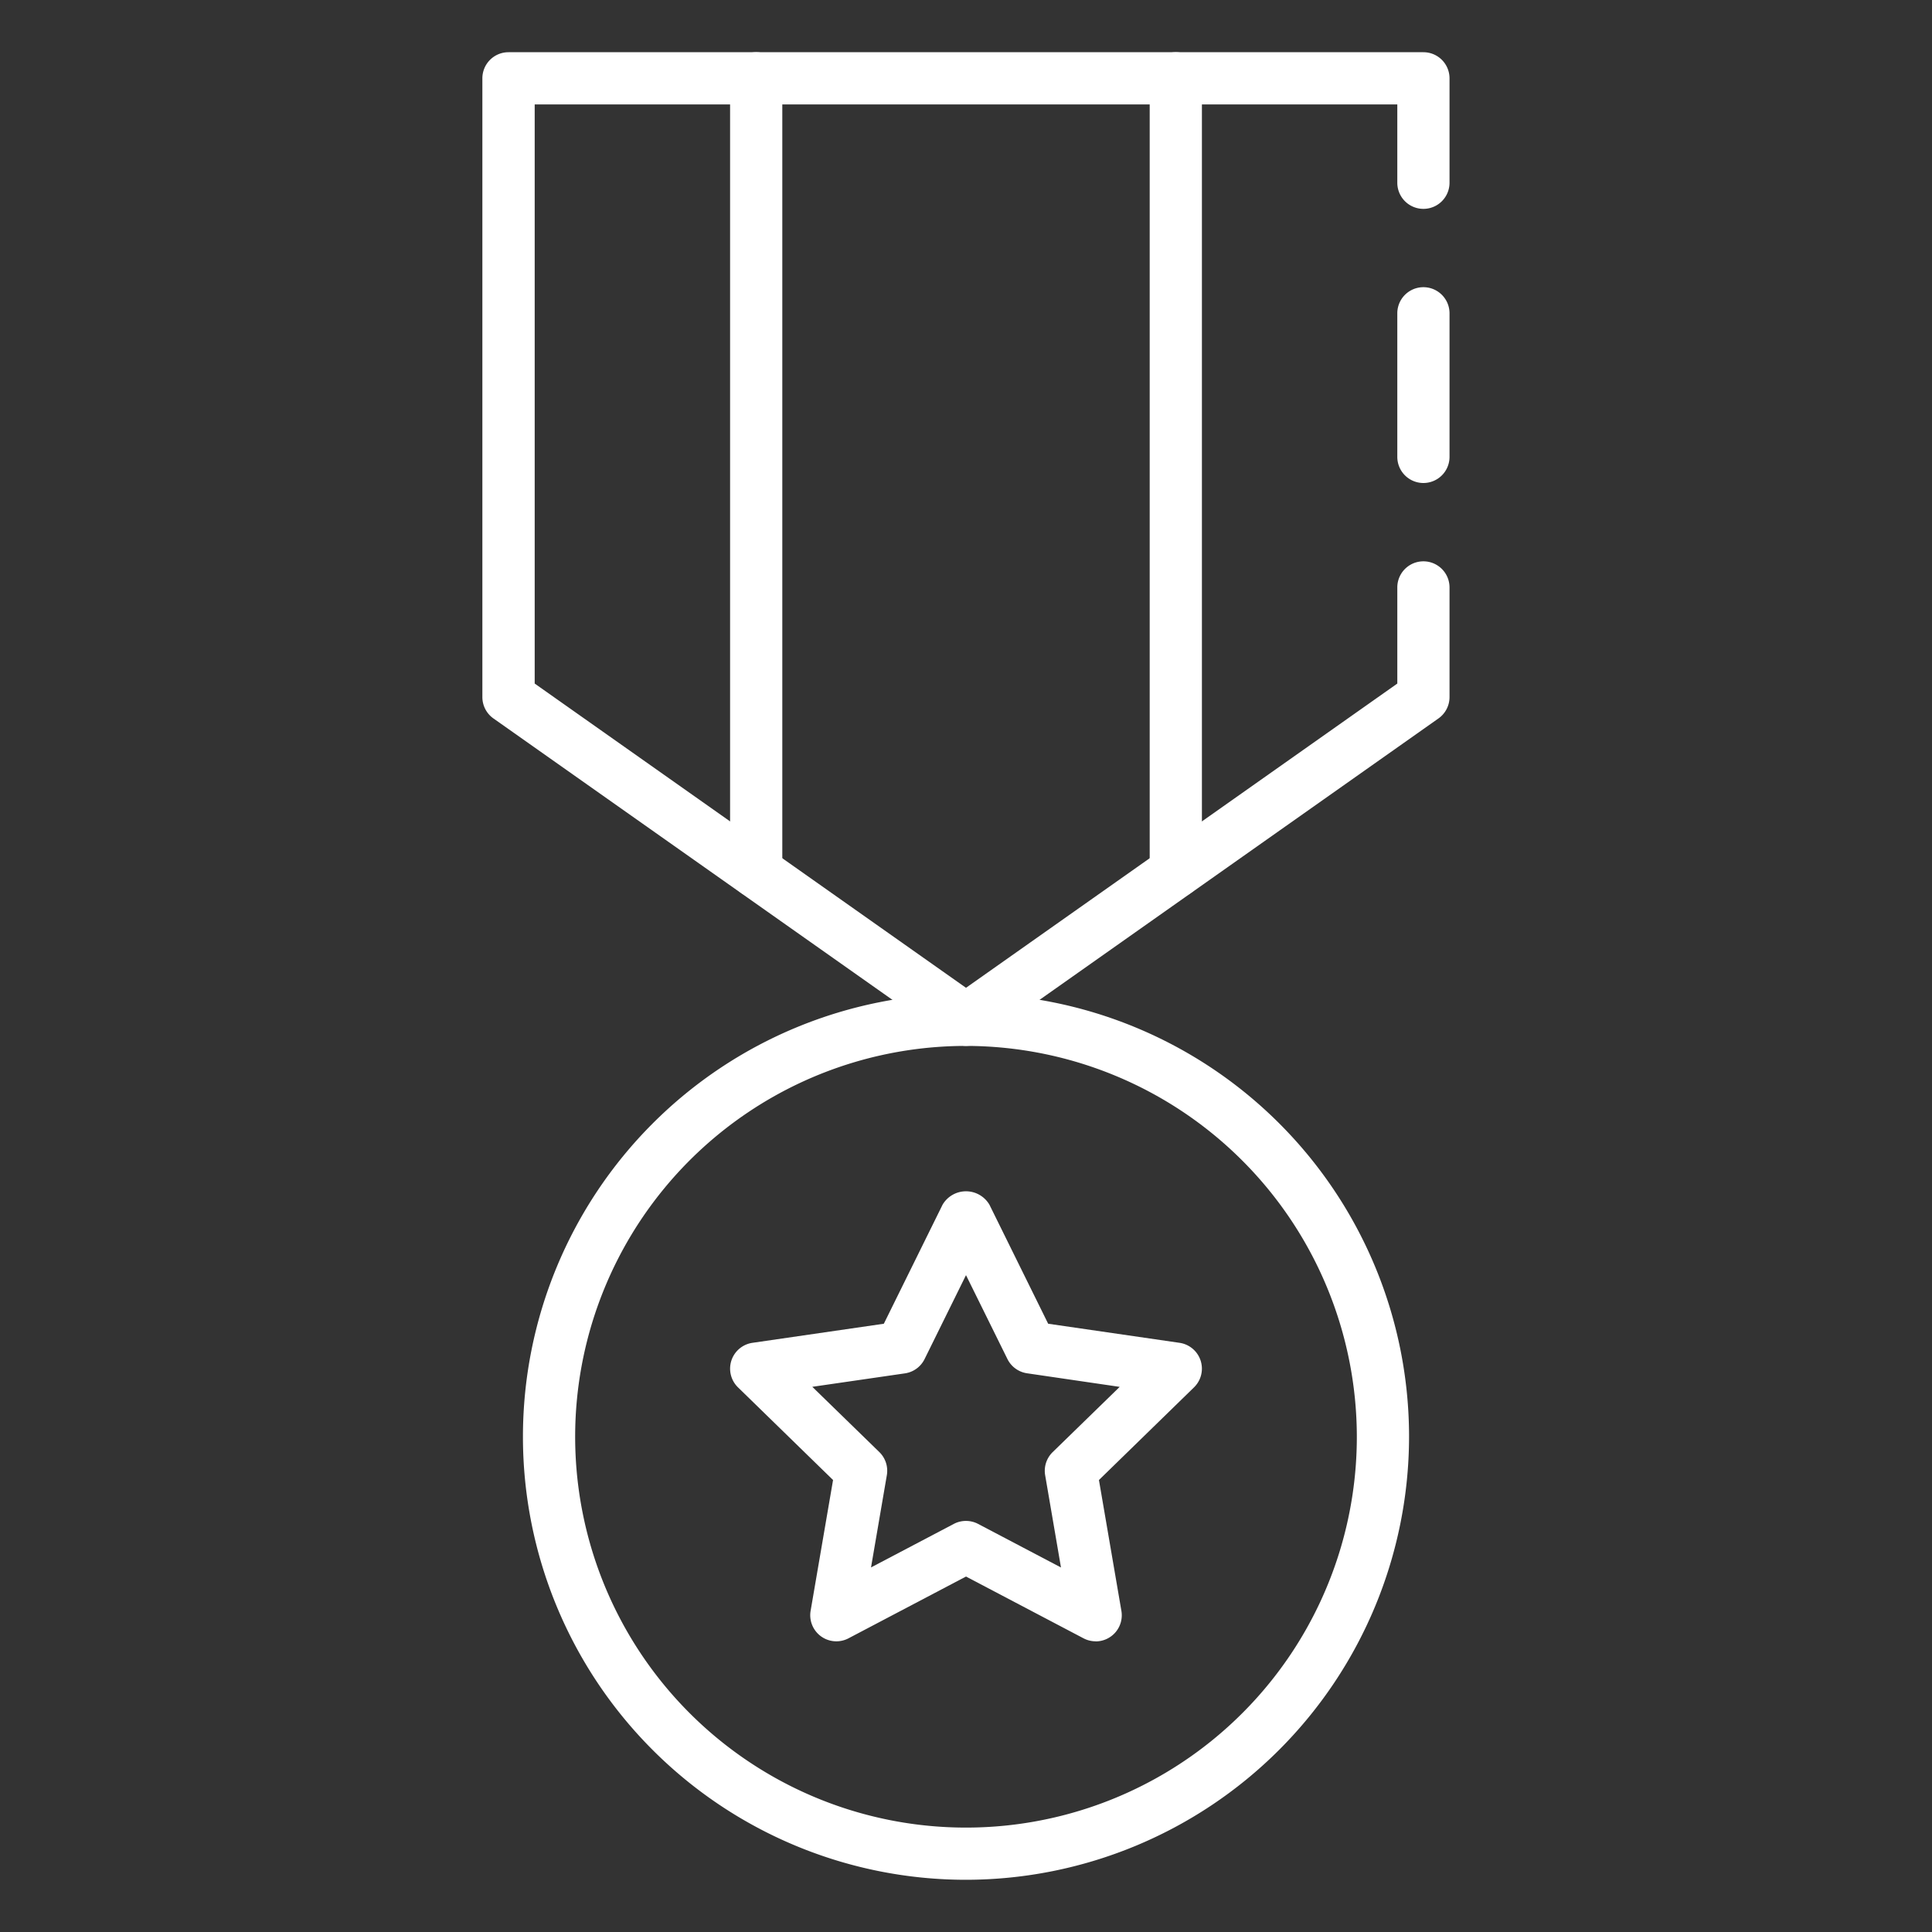
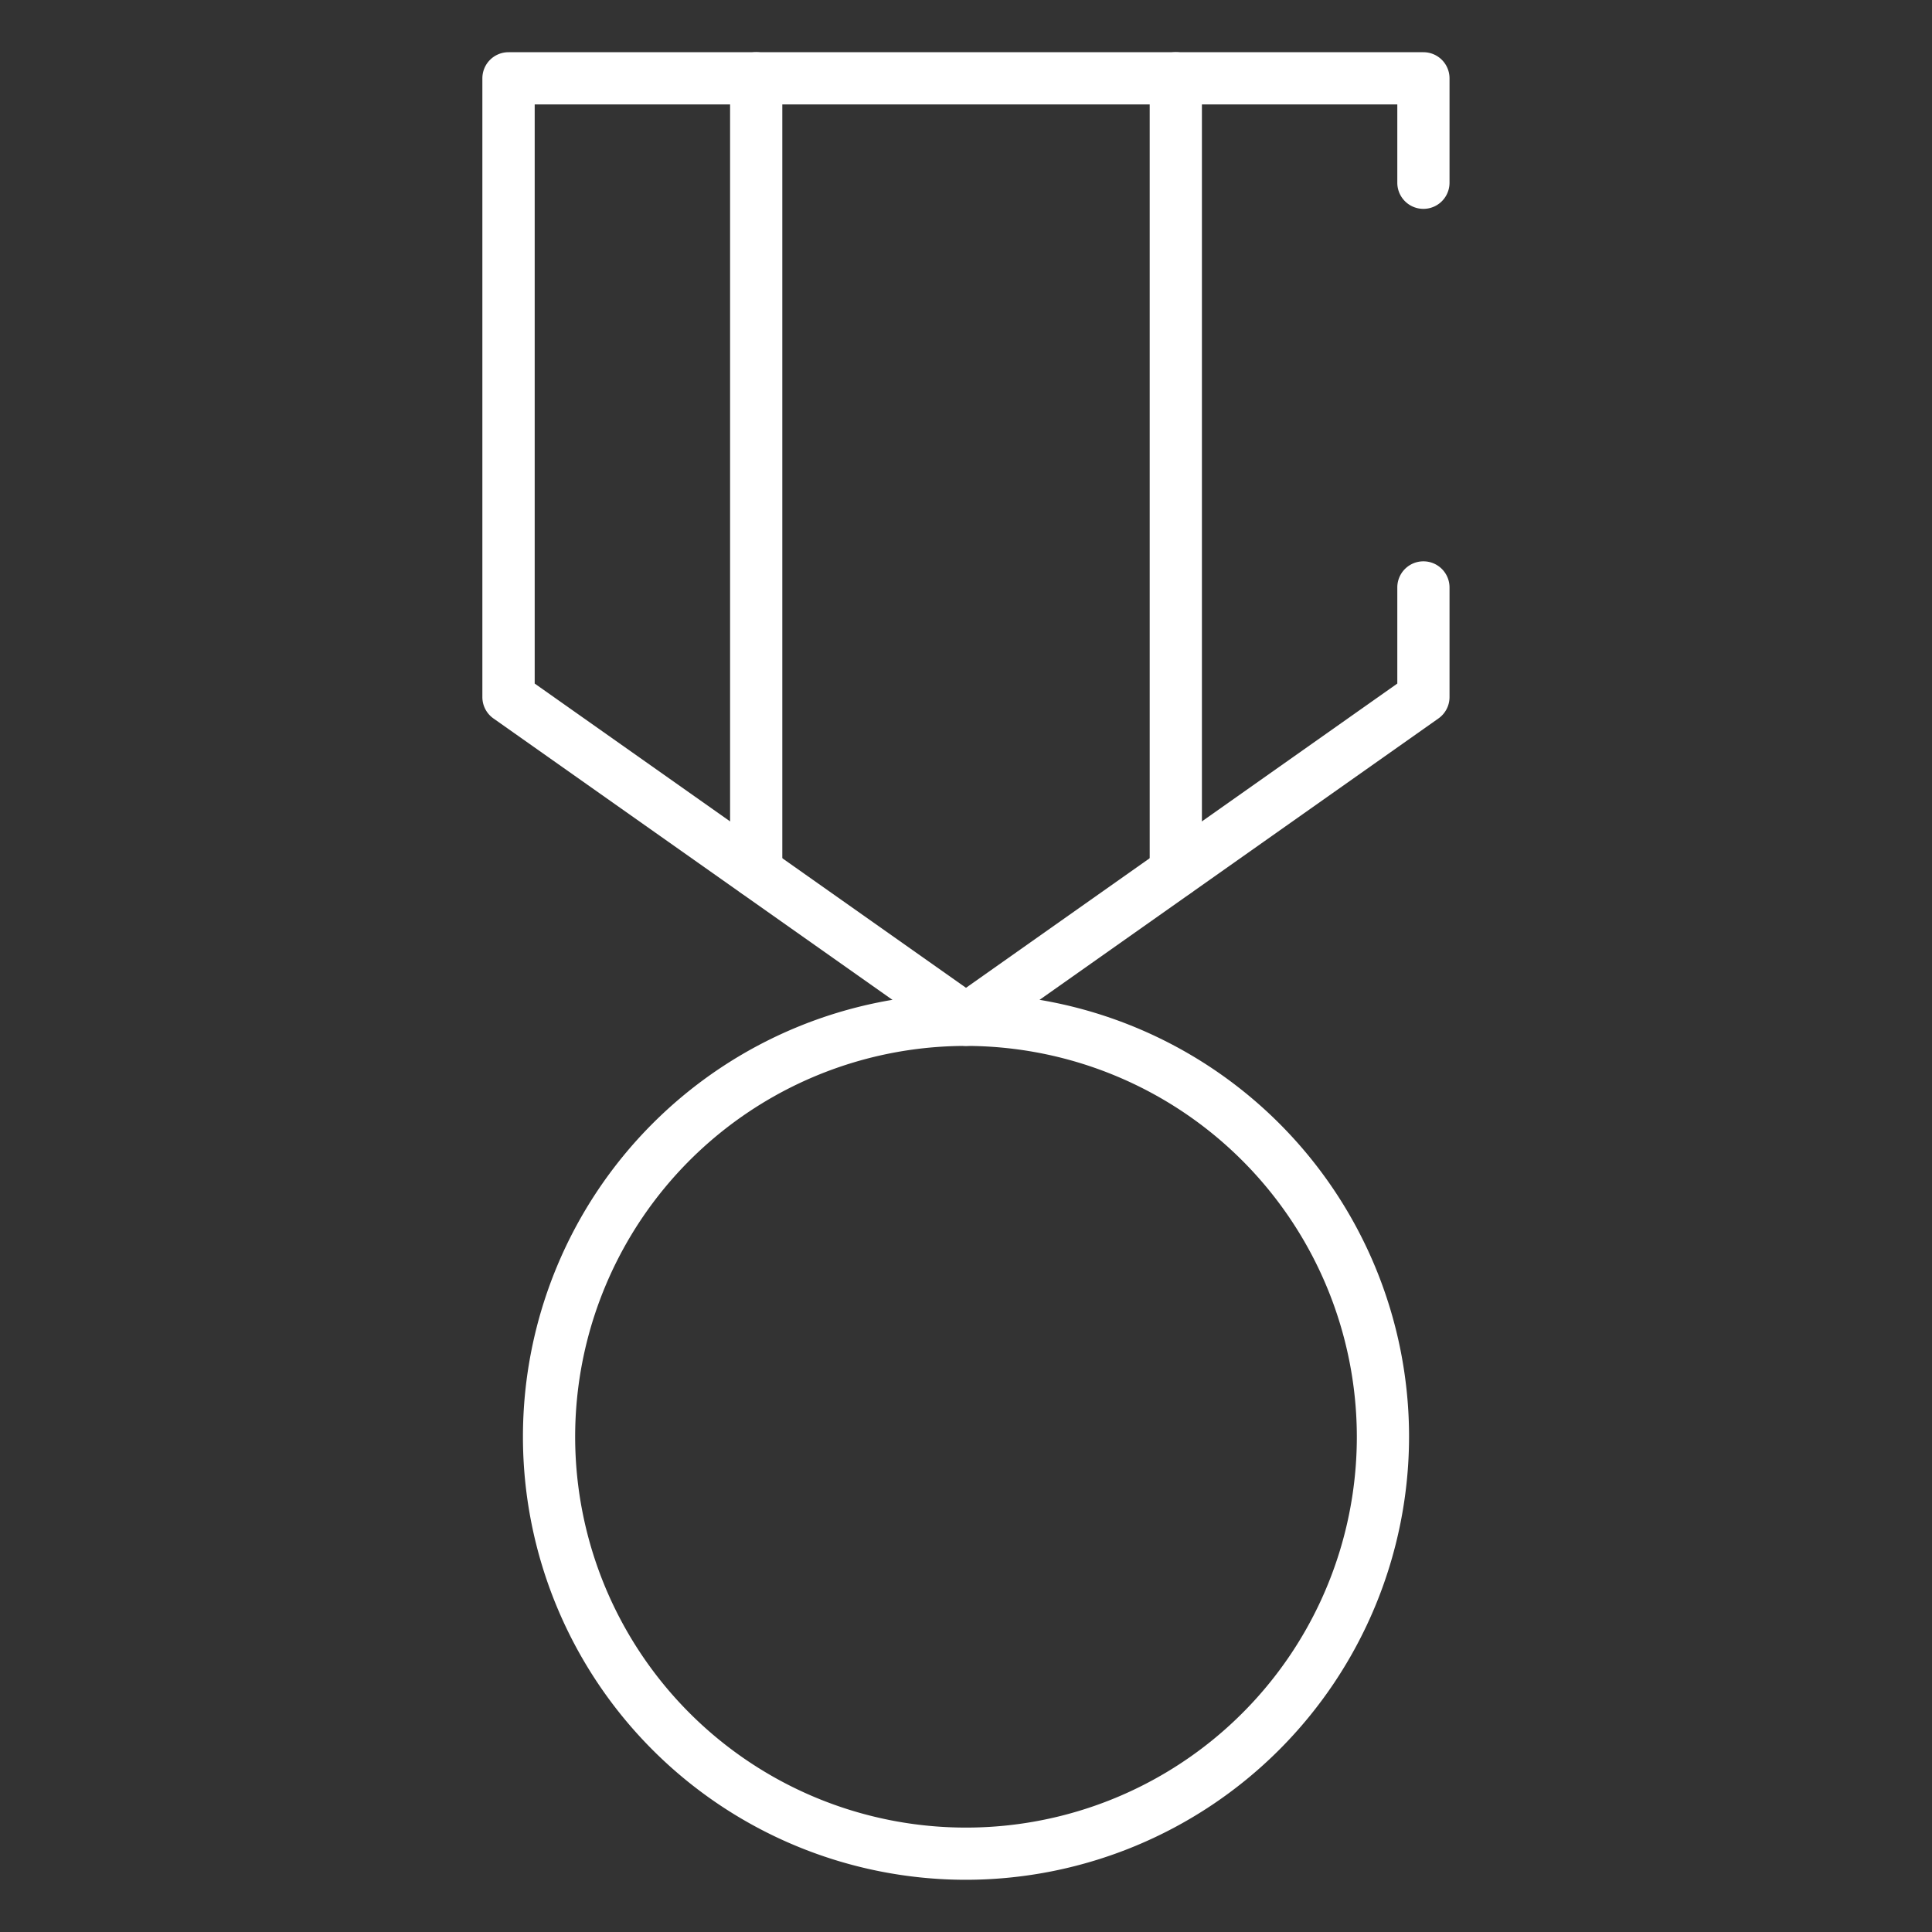
<svg xmlns="http://www.w3.org/2000/svg" id="Icons" height="512" viewBox="0 0 74 74" width="512">
  <rect x="0" y="0" width="74" height="74" fill="#333333" stroke="none" />
  <path d="m37 40.06a1 1 0 0 1 -.577-.183l-17.523-12.359a1 1 0 0 1 -.424-.818v-23.7a1 1 0 0 1 1-1h35.044a1 1 0 0 1 1 1v4a1 1 0 0 1 -2 0v-3h-33.04v22.182l16.52 11.653 16.52-11.653v-3.682a1 1 0 0 1 2 0v4.2a1 1 0 0 1 -.424.818l-17.519 12.359a1 1 0 0 1 -.577.183z" fill="white" />
-   <path d="m54.52 18.5a1 1 0 0 1 -1-1v-5.5a1 1 0 0 1 2 0v5.5a1 1 0 0 1 -1 1z" fill="white" />
  <path d="m37 72a16.97 16.97 0 1 1 16.97-16.97 16.99 16.99 0 0 1 -16.97 16.97zm0-31.939a14.97 14.97 0 1 0 14.97 14.969 14.987 14.987 0 0 0 -14.97-14.969z" fill="white" />
-   <path d="m41.966 62.866a1 1 0 0 1 -.465-.115l-4.501-2.366-4.5 2.366a1 1 0 0 1 -1.452-1.051l.86-5.012-3.641-3.549a1 1 0 0 1 .554-1.706l5.032-.731 2.25-4.56a1.041 1.041 0 0 1 1.794 0l2.25 4.56 5.032.731a1 1 0 0 1 .554 1.706l-3.641 3.549.86 5.012a1 1 0 0 1 -.986 1.169zm-4.966-4.611a.991.991 0 0 1 .465.115l3.173 1.668-.606-3.533a1 1 0 0 1 .287-.885l2.568-2.5-3.548-.52a1 1 0 0 1 -.753-.548l-1.586-3.211-1.586 3.214a1 1 0 0 1 -.753.548l-3.548.515 2.568 2.5a1 1 0 0 1 .287.885l-.606 3.533 3.173-1.668a.991.991 0 0 1 .465-.113z" fill="white" />
  <path d="m28.964 34.384a1 1 0 0 1 -1-1v-30.384a1 1 0 0 1 2 0v30.384a1 1 0 0 1 -1 1z" fill="white" />
  <path d="m45.036 34.384a1 1 0 0 1 -1-1v-30.384a1 1 0 0 1 2 0v30.384a1 1 0 0 1 -1 1z" fill="white" />
</svg>